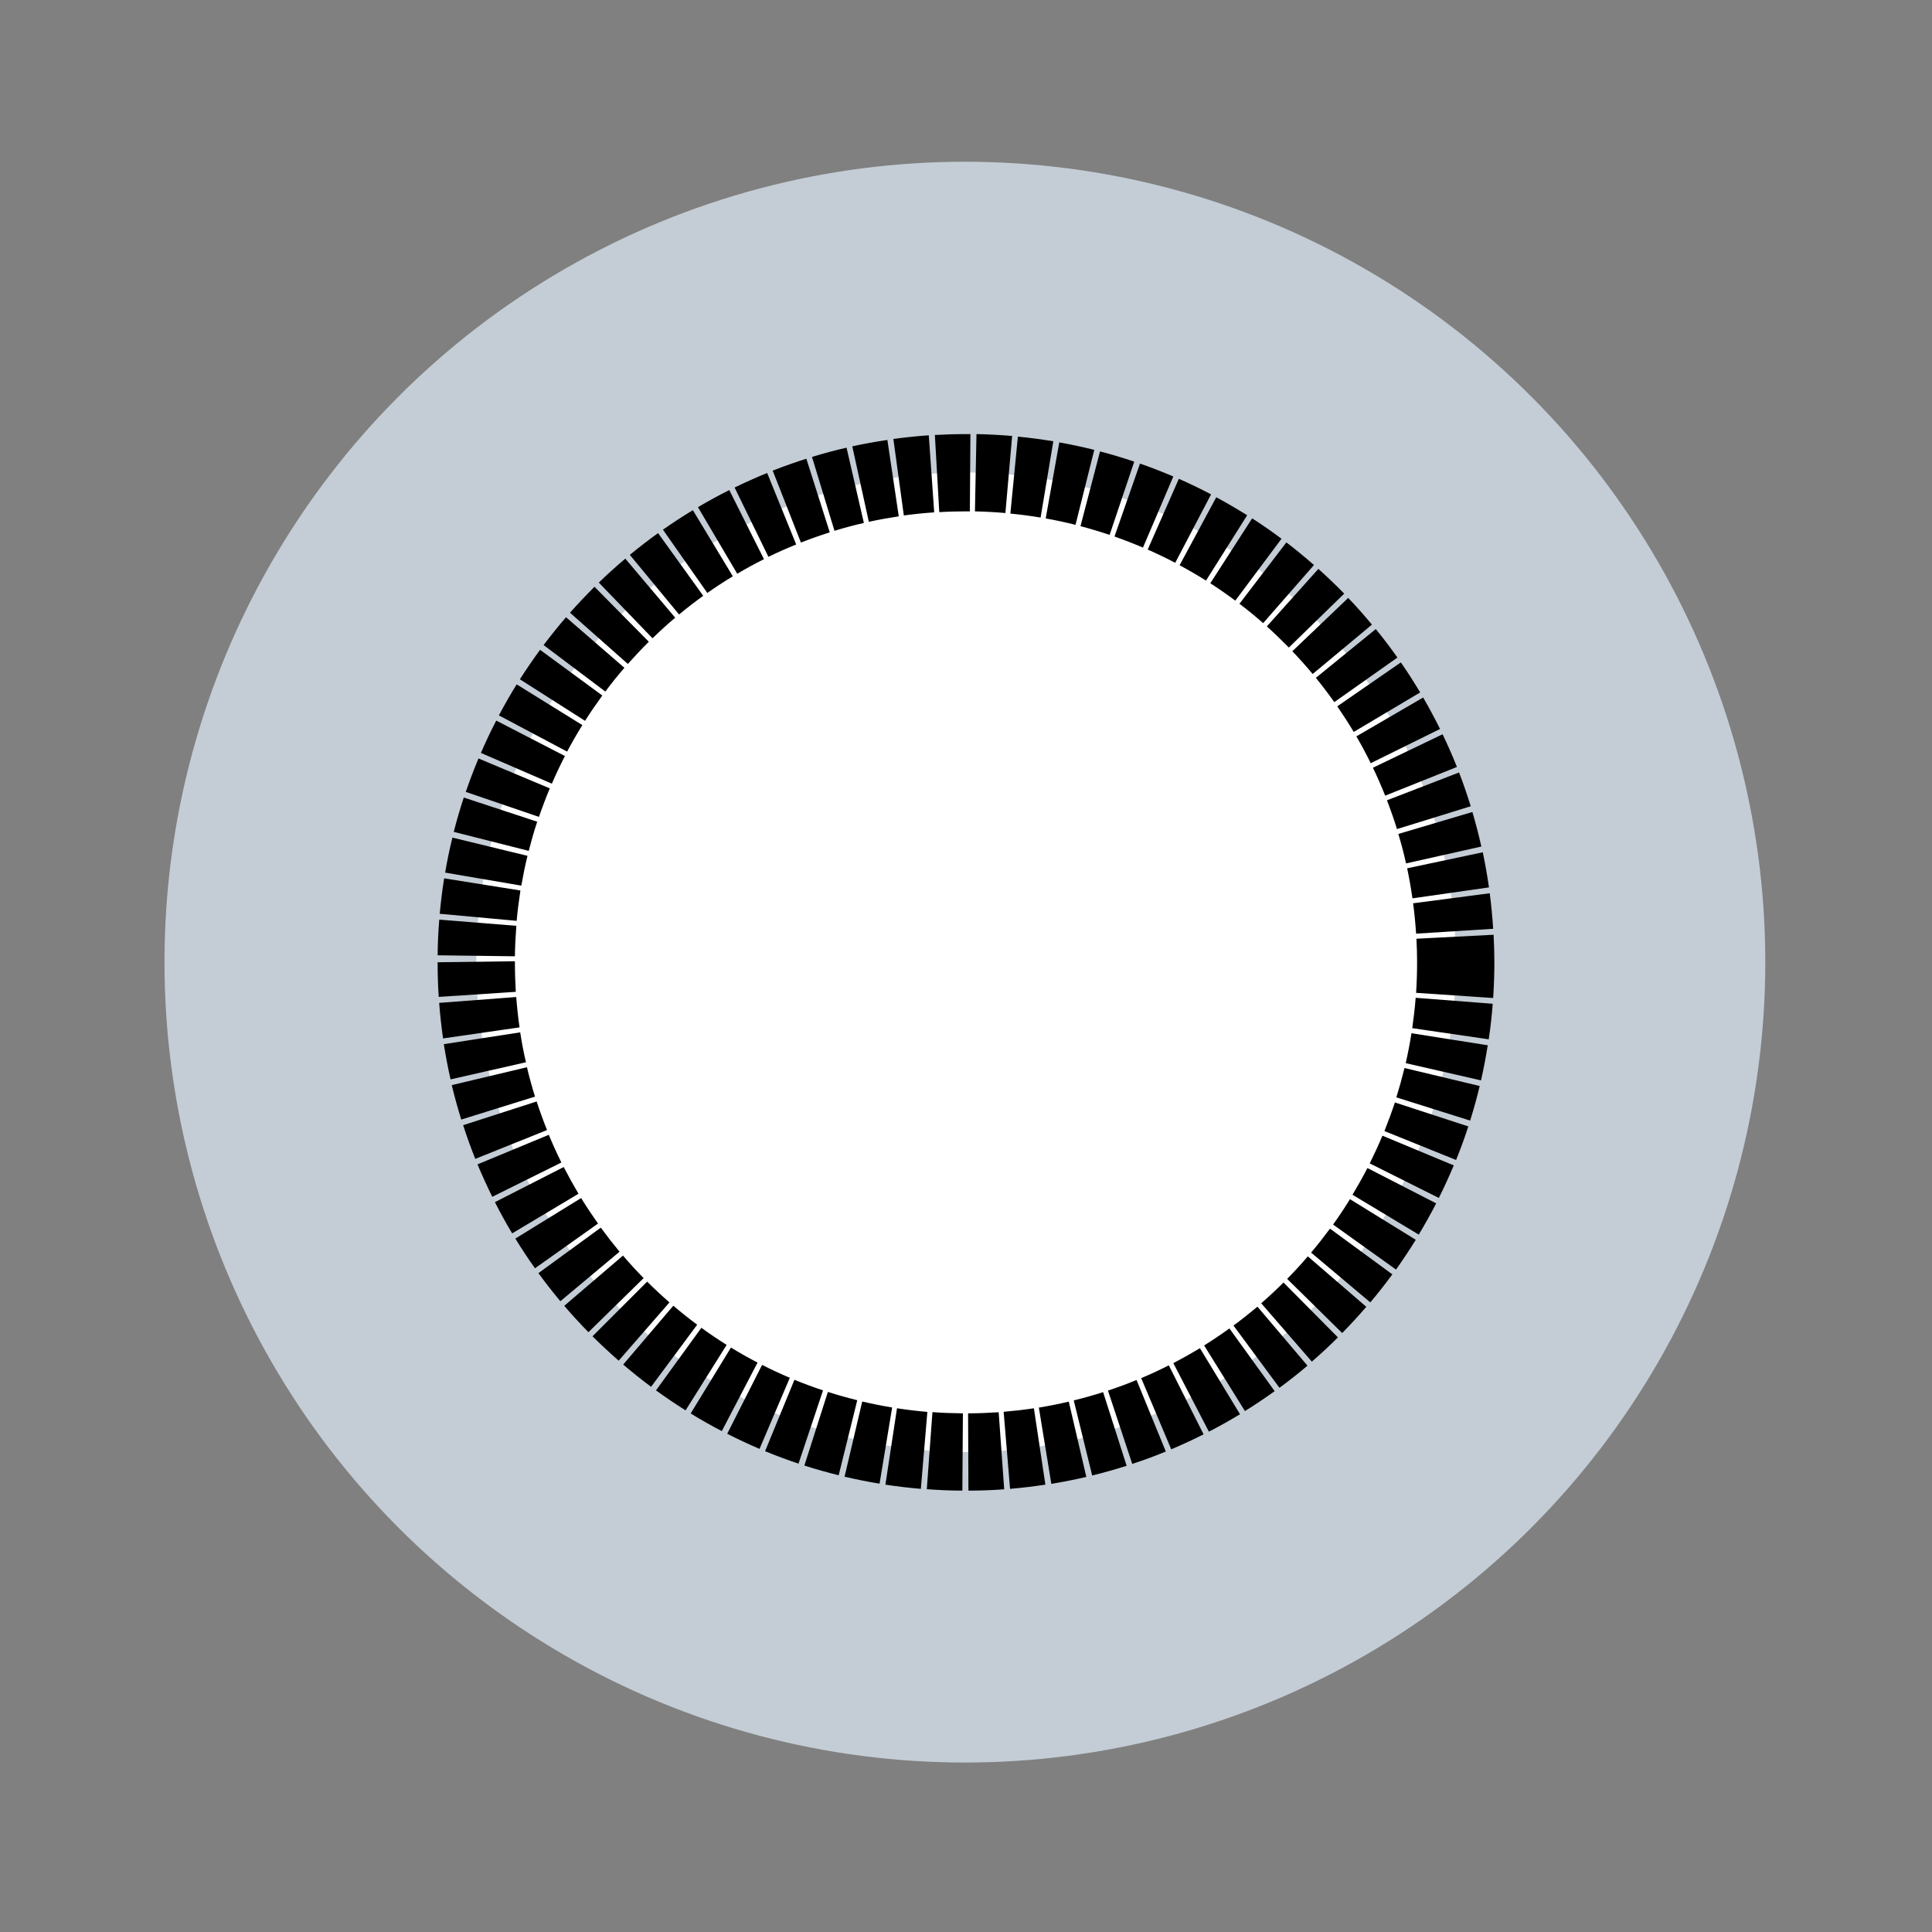
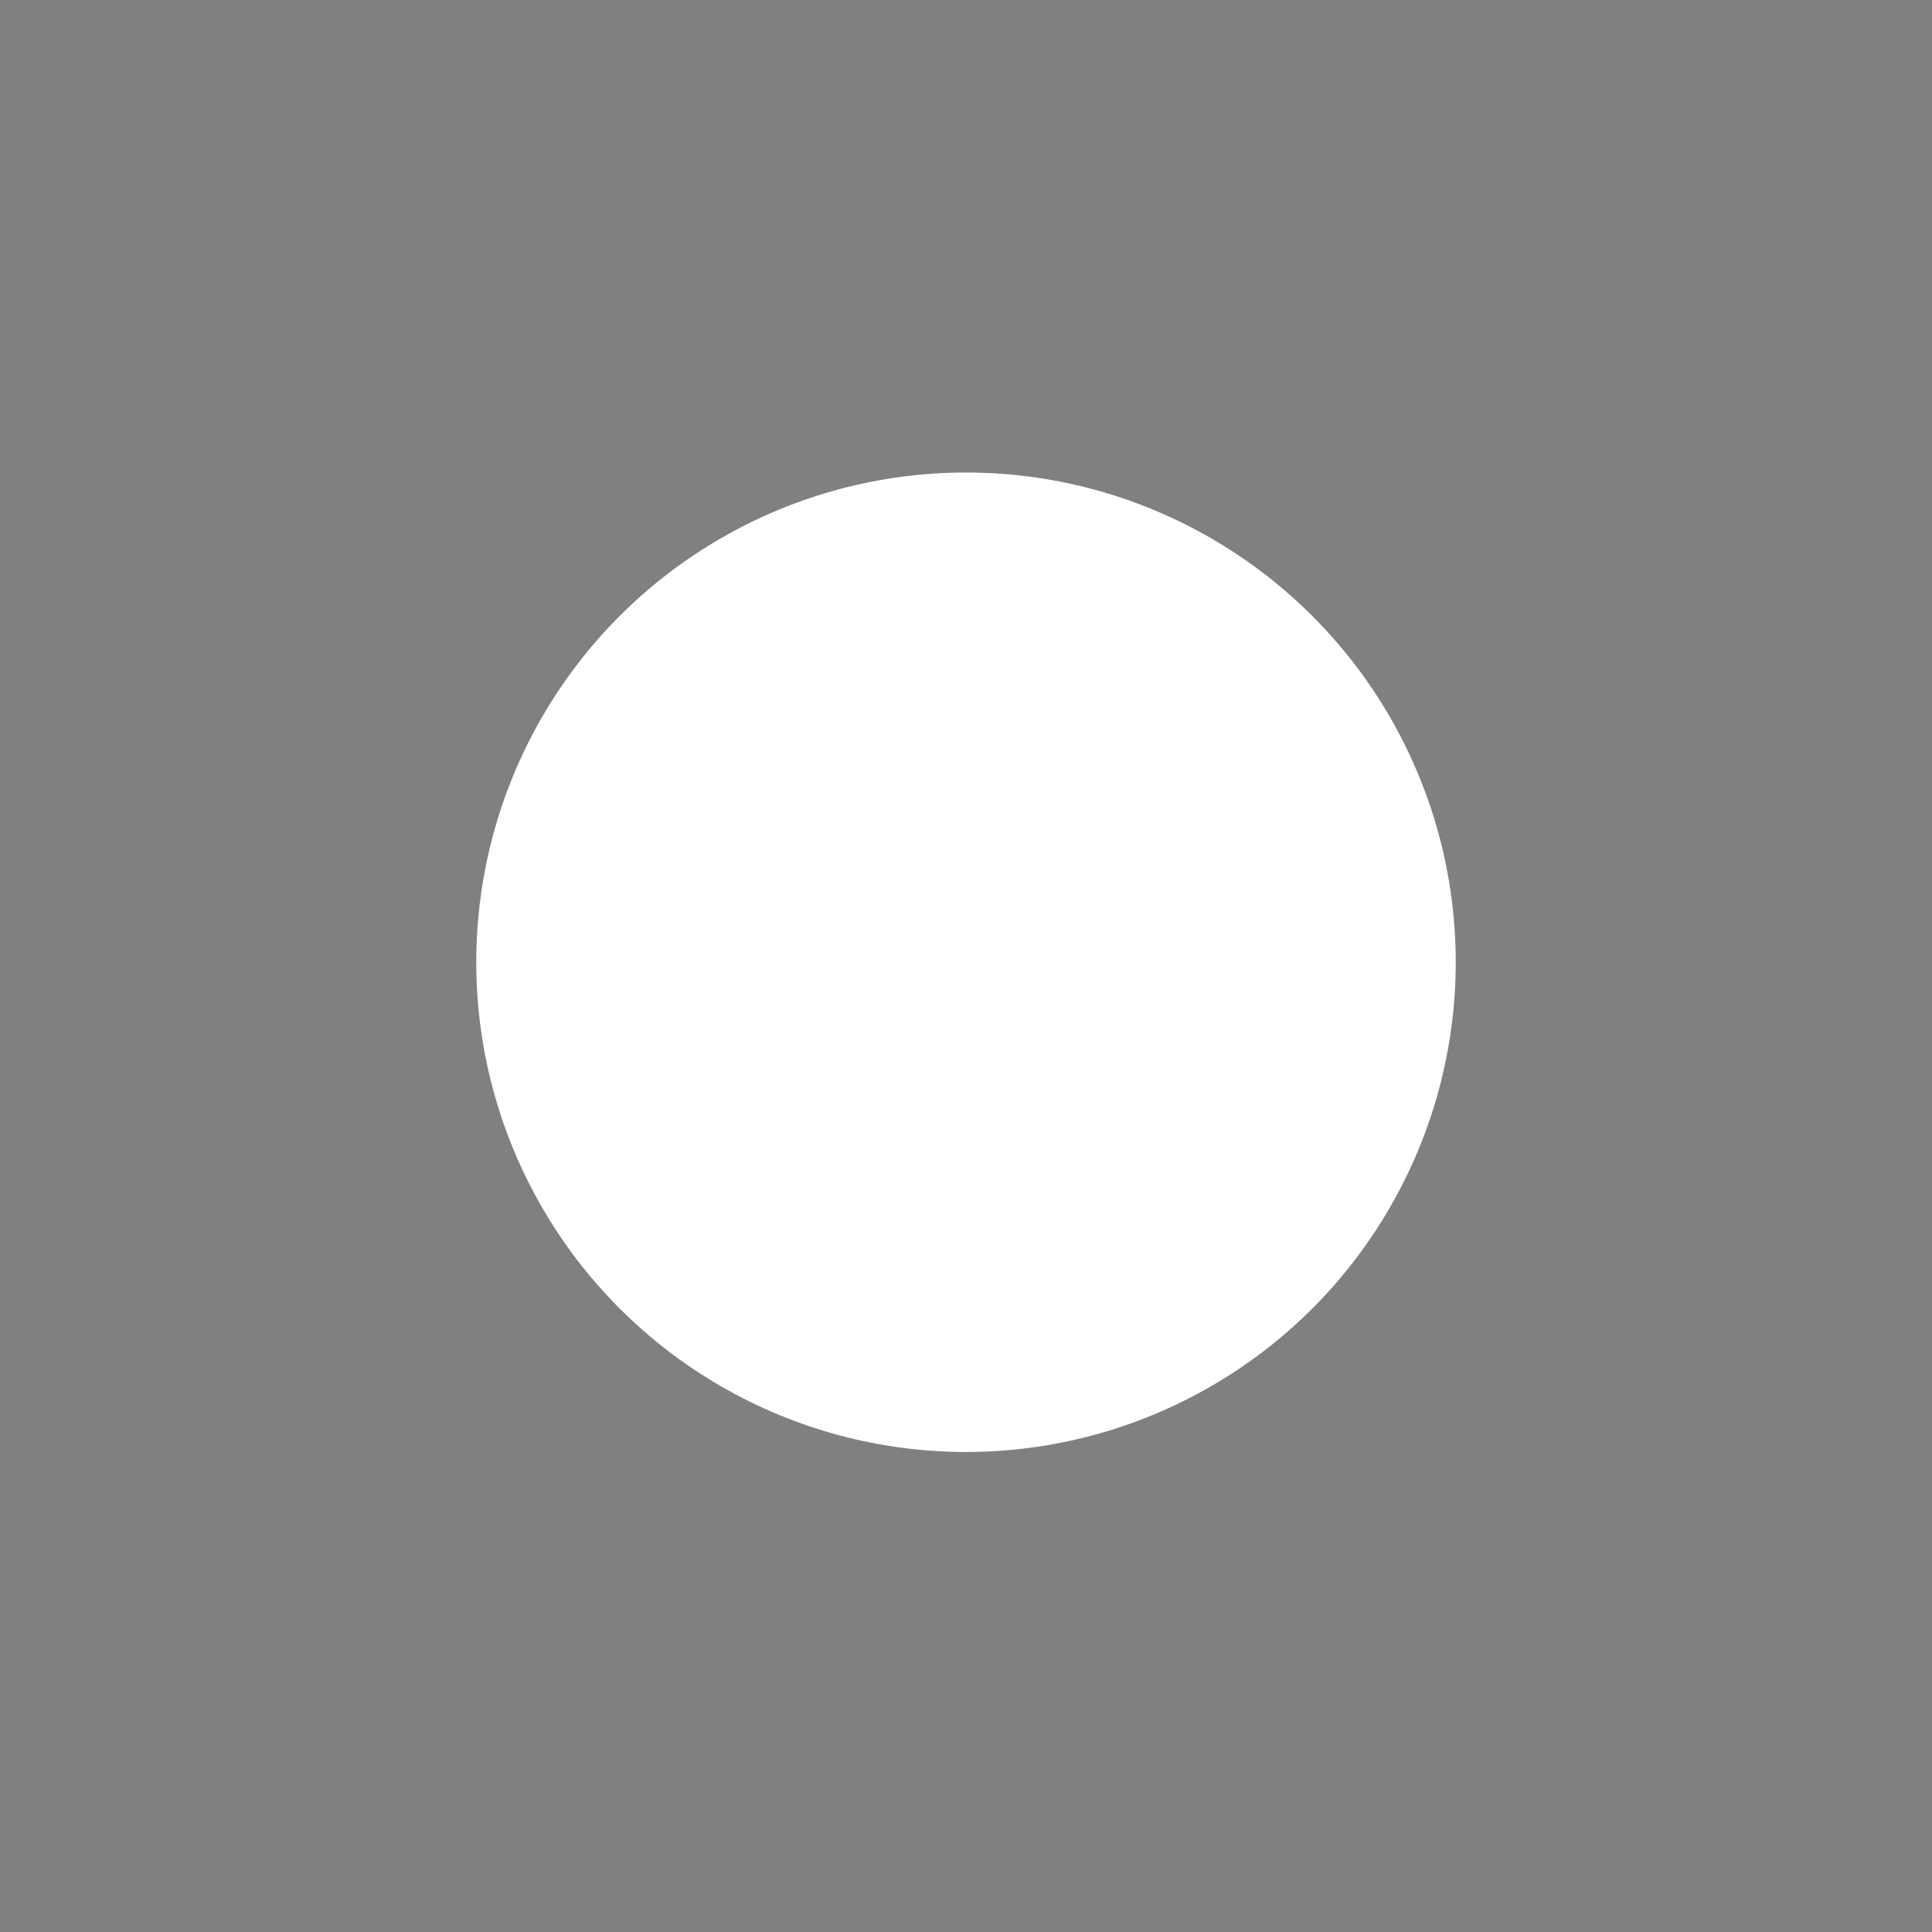
<svg xmlns="http://www.w3.org/2000/svg" viewBox="0 0 175 175">
  <rect x="0" y="0" width="175" height="175" fill="#808080" stroke="none" />
  <defs>
    <style>.cls-1,.cls-2,.cls-3{stroke-width:0px;}.cls-2{fill:#c4cdd5;}.cls-3{fill:#fff;}</style>
  </defs>
  <g id="cirkel">
-     <circle class="cls-2" cx="87.4" cy="87.15" r="72.5" />
-   </g>
+     </g>
  <g id="vulling_wit">
    <circle class="cls-3" cx="87.5" cy="87.16" r="44.36" />
  </g>
  <g id="icoon_zwart">
-     <path class="cls-1" d="m87.72,135.02l-.03-7c.92,0,1.85-.04,2.77-.1l.5,6.98c-1.07.08-2.15.12-3.23.12Zm-.54,0c-1.07,0-2.16-.05-3.23-.13l.51-6.98c.91.07,1.84.1,2.76.11l-.05,7Zm4.31-.16l-.58-6.98c.92-.08,1.84-.18,2.74-.32l1.04,6.92c-1.06.16-2.14.29-3.21.38Zm-8.08,0c-1.07-.09-2.15-.22-3.21-.38l1.05-6.92c.91.14,1.83.25,2.75.33l-.59,6.97Zm11.82-.45l-1.13-6.91c.91-.15,1.82-.33,2.71-.54l1.59,6.82c-1.04.24-2.11.45-3.17.63Zm-15.56-.02c-1.06-.17-2.12-.39-3.17-.63l1.6-6.81c.9.21,1.81.39,2.71.54l-1.14,6.91Zm19.26-.74l-1.67-6.8c.89-.22,1.79-.47,2.66-.75l2.13,6.67c-1.02.33-2.07.62-3.12.88Zm-22.96-.02c-1.04-.26-2.08-.55-3.11-.88l2.13-6.67c.88.28,1.77.53,2.66.75l-1.68,6.79Zm26.59-1.02l-2.2-6.65c.87-.29,1.74-.61,2.59-.96l2.65,6.48c-1,.41-2.02.79-3.04,1.12Zm-30.22-.03c-1.02-.34-2.04-.72-3.04-1.13l2.66-6.47c.85.35,1.72.67,2.59.96l-2.22,6.64Zm33.75-1.3l-2.72-6.45c.84-.35,1.68-.74,2.5-1.16l3.15,6.25c-.96.49-1.95.94-2.93,1.36Zm-37.29-.04c-.98-.42-1.97-.88-2.93-1.37l3.16-6.24c.82.42,1.67.81,2.51,1.17l-2.74,6.44Zm40.7-1.56l-3.22-6.21c.81-.42,1.62-.88,2.41-1.35l3.63,5.98c-.92.56-1.87,1.09-2.82,1.58Zm-44.12-.05c-.95-.5-1.9-1.03-2.82-1.6l3.65-5.97c.78.48,1.59.94,2.41,1.36l-3.24,6.21Zm47.39-1.81l-3.7-5.95c.77-.48,1.54-1,2.29-1.54l4.1,5.68c-.88.63-1.78,1.24-2.69,1.8Zm-50.67-.07c-.91-.57-1.81-1.18-2.68-1.81l4.11-5.67c.74.54,1.51,1.06,2.29,1.55l-3.72,5.93Zm53.79-2.05l-4.16-5.63c.73-.54,1.46-1.12,2.17-1.71l4.53,5.34c-.82.7-1.67,1.37-2.54,2.01Zm-56.91-.08c-.86-.64-1.71-1.32-2.53-2.02l4.54-5.33c.7.6,1.43,1.18,2.16,1.72l-4.17,5.62Zm59.85-2.28l-4.59-5.29c.69-.6,1.37-1.23,2.02-1.88l4.93,4.97c-.76.76-1.56,1.5-2.37,2.2Zm-62.79-.09c-.81-.71-1.61-1.45-2.37-2.21l4.95-4.95c.65.65,1.33,1.28,2.02,1.88l-4.6,5.28Zm65.54-2.5l-4.99-4.91c.65-.66,1.28-1.34,1.87-2.04l5.3,4.57c-.7.81-1.43,1.61-2.19,2.38Zm-68.29-.09c-.75-.77-1.49-1.57-2.18-2.38l5.32-4.55c.59.69,1.22,1.38,1.87,2.04l-5,4.9Zm70.83-2.69l-5.36-4.51c.59-.7,1.16-1.43,1.71-2.17l5.65,4.14c-.64.87-1.31,1.73-2,2.54Zm-73.36-.1c-.68-.82-1.35-1.67-1.99-2.55l5.65-4.12c.55.75,1.12,1.48,1.7,2.18l-5.37,4.49Zm75.68-2.88l-5.69-4.07c.54-.75,1.05-1.52,1.53-2.3l5.96,3.68c-.56.91-1.17,1.82-1.79,2.7Zm-77.98-.11c-.62-.87-1.22-1.77-1.78-2.69l5.96-3.67c.48.79,1,1.56,1.53,2.31l-5.71,4.05Zm80.05-3.05l-6-3.61c.47-.79.93-1.6,1.35-2.42l6.23,3.2c-.49.95-1.02,1.9-1.58,2.83Zm-82.12-.11c-.55-.92-1.08-1.88-1.56-2.83l6.23-3.18c.42.81.87,1.62,1.34,2.42l-6.01,3.59Zm83.94-3.21l-6.26-3.13c.41-.83.8-1.67,1.15-2.51l6.46,2.69c-.41.99-.87,1.98-1.35,2.95Zm-85.74-.1c-.47-.96-.92-1.95-1.34-2.94l6.46-2.68c.35.85.74,1.7,1.14,2.51l-6.27,3.11Zm87.3-3.34l-6.49-2.62c.34-.85.66-1.72.95-2.59l6.65,2.17c-.33,1.03-.71,2.05-1.11,3.05Zm-88.84-.1c-.4-1-.77-2.03-1.1-3.05l6.66-2.15c.28.87.6,1.74.94,2.59l-6.5,2.61Zm90.11-3.47l-6.68-2.1c.27-.87.52-1.77.74-2.66l6.81,1.63c-.25,1.05-.54,2.1-.86,3.12Zm-91.38-.09c-.32-1.03-.61-2.08-.86-3.12l6.81-1.62c.21.89.46,1.79.73,2.66l-6.68,2.08Zm92.37-3.55l-6.82-1.56c.2-.89.38-1.8.52-2.71l6.91,1.09c-.17,1.06-.37,2.13-.61,3.18Zm-93.34-.1c-.24-1.05-.44-2.12-.61-3.18l6.92-1.07c.14.91.31,1.82.52,2.71l-6.83,1.55Zm94.04-3.62l-6.93-1.01c.13-.91.24-1.83.31-2.75l6.98.54c-.08,1.07-.2,2.15-.36,3.21Zm-94.72-.09c-.15-1.06-.27-2.14-.35-3.21l6.98-.53c.07.92.17,1.84.3,2.75l-6.93,1Zm95.12-3.65l-6.98-.47c.06-.91.09-1.84.09-2.76,0-.72-.02-1.43-.06-2.14l6.99-.36c.04.83.07,1.66.07,2.5,0,1.08-.04,2.17-.11,3.23Zm-95.51-.1c-.07-1.04-.1-2.09-.1-3.14l7-.09c0,.98.03,1.88.08,2.77l-6.98.46Zm6.9-3.68l-7-.09c.01-1.07.06-2.16.15-3.23l6.98.56c-.07.92-.12,1.84-.13,2.76Zm81.63-2.05c-.06-.91-.15-1.84-.27-2.75l6.94-.91c.14,1.07.24,2.15.31,3.22l-6.99.44Zm-81.47-1.16l-6.97-.64c.1-1.07.23-2.15.4-3.21l6.91,1.1c-.14.91-.26,1.83-.34,2.74Zm81.14-2.04c-.13-.9-.29-1.82-.48-2.72l6.85-1.45c.22,1.05.41,2.12.56,3.18l-6.93.99Zm-80.72-1.15l-6.9-1.18c.18-1.06.4-2.12.66-3.17l6.8,1.65c-.22.89-.4,1.8-.56,2.7Zm80.14-2.01c-.2-.9-.43-1.79-.7-2.67l6.71-1.99c.3,1.03.58,2.08.81,3.13l-6.83,1.53Zm-79.47-1.14l-6.79-1.72c.27-1.05.57-2.09.91-3.11l6.65,2.19c-.29.87-.54,1.76-.77,2.65Zm78.65-1.97c-.27-.88-.58-1.75-.91-2.61l6.53-2.52c.39,1,.74,2.03,1.06,3.06l-6.69,2.07Zm-77.73-1.11l-6.62-2.26c.35-1.02.74-2.04,1.15-3.03l6.46,2.71c-.35.84-.68,1.71-.98,2.58Zm76.66-1.92c-.34-.85-.71-1.7-1.11-2.53l6.31-3.03c.46.96.9,1.96,1.3,2.96l-6.5,2.6Zm-75.49-1.09l-6.42-2.78c.43-.99.89-1.97,1.39-2.93l6.22,3.21c-.42.82-.82,1.66-1.18,2.5Zm74.18-1.85c-.4-.82-.84-1.64-1.3-2.43l6.05-3.52c.54.93,1.05,1.89,1.53,2.85l-6.28,3.1Zm-72.79-1.05l-6.18-3.28c.5-.95,1.04-1.89,1.61-2.81l5.95,3.69c-.49.78-.95,1.59-1.38,2.4Zm71.25-1.78c-.46-.78-.97-1.56-1.49-2.32l5.76-3.98c.62.89,1.2,1.81,1.75,2.72l-6.02,3.58Zm-69.63-1.01l-5.9-3.76c.58-.9,1.19-1.8,1.83-2.67l5.64,4.14c-.54.74-1.07,1.51-1.56,2.28Zm67.87-1.69c-.52-.74-1.08-1.48-1.67-2.2l5.43-4.42c.69.84,1.34,1.71,1.96,2.58l-5.72,4.04Zm-66.03-.96l-5.59-4.21c.65-.86,1.33-1.71,2.03-2.52l5.29,4.58c-.6.69-1.18,1.41-1.73,2.15Zm64.07-1.59c-.58-.7-1.2-1.39-1.84-2.06l5.06-4.83c.75.78,1.47,1.59,2.15,2.42l-5.38,4.48Zm-62.03-.91l-5.24-4.64c.71-.8,1.46-1.59,2.22-2.35l4.92,4.98c-.66.65-1.29,1.33-1.9,2.01Zm59.87-1.49c-.64-.65-1.31-1.3-1.99-1.91l4.67-5.21c.8.72,1.59,1.47,2.34,2.24l-5.01,4.88Zm-57.64-.84l-4.86-5.04c.77-.75,1.58-1.47,2.4-2.17l4.52,5.35c-.7.59-1.39,1.22-2.05,1.86Zm55.31-1.37c-.69-.61-1.41-1.2-2.14-1.75l4.25-5.56c.85.65,1.69,1.34,2.5,2.05l-4.61,5.27Zm-52.9-.78l-4.46-5.4c.83-.68,1.69-1.35,2.56-1.97l4.09,5.68c-.75.54-1.48,1.1-2.19,1.69Zm50.39-1.25c-.74-.55-1.5-1.08-2.27-1.58l3.79-5.88c.9.58,1.8,1.2,2.66,1.85l-4.19,5.61Zm-47.83-.7l-4.02-5.73c.88-.62,1.79-1.21,2.71-1.77l3.62,5.99c-.79.48-1.56.98-2.31,1.51Zm45.17-1.12c-.78-.49-1.59-.96-2.39-1.39l3.32-6.16c.94.51,1.88,1.06,2.8,1.63l-3.73,5.92Zm-42.46-.62l-3.56-6.03c.93-.55,1.88-1.07,2.84-1.55l3.14,6.26c-.82.41-1.63.85-2.42,1.32Zm39.67-.99c-.81-.43-1.65-.83-2.49-1.2l2.82-6.41c.98.43,1.97.91,2.92,1.41l-3.25,6.2Zm-36.84-.53l-3.07-6.29c.96-.47,1.96-.91,2.95-1.32l2.63,6.48c-.85.34-1.7.72-2.52,1.12Zm33.92-.85c-.85-.36-1.72-.7-2.58-1l2.31-6.61c1.01.35,2.03.75,3.02,1.17l-2.75,6.44Zm-30.98-.45l-2.56-6.52c.99-.39,2.02-.75,3.05-1.08l2.12,6.67c-.88.28-1.76.59-2.6.92Zm27.96-.7c-.87-.29-1.76-.56-2.64-.79l1.77-6.77c1.04.27,2.08.58,3.1.93l-2.23,6.63Zm-24.92-.36l-2.04-6.7c1.03-.32,2.09-.6,3.13-.84l1.57,6.82c-.89.2-1.78.44-2.66.71Zm21.83-.55c-.88-.22-1.79-.42-2.7-.58l1.23-6.89c1.06.19,2.13.42,3.17.68l-1.7,6.79Zm-18.72-.27l-1.5-6.84c1.04-.23,2.11-.42,3.18-.58l1.03,6.92c-.91.14-1.83.3-2.72.5Zm15.56-.39c-.9-.15-1.82-.27-2.74-.36l.68-6.97c1.08.1,2.16.25,3.21.42l-1.15,6.9Zm-12.39-.18l-.95-6.94c1.06-.14,2.14-.26,3.21-.33l.49,6.98c-.92.06-1.85.16-2.75.28Zm9.2-.23c-.91-.08-1.83-.13-2.76-.15l.14-7c1.08.02,2.17.08,3.23.17l-.61,6.97Zm-5.99-.08l-.4-6.99c.93-.05,1.87-.08,2.81-.08h.41s-.05,7-.05,7h-.36c-.8,0-1.62.02-2.41.07Z" />
-   </g>
+     </g>
</svg>